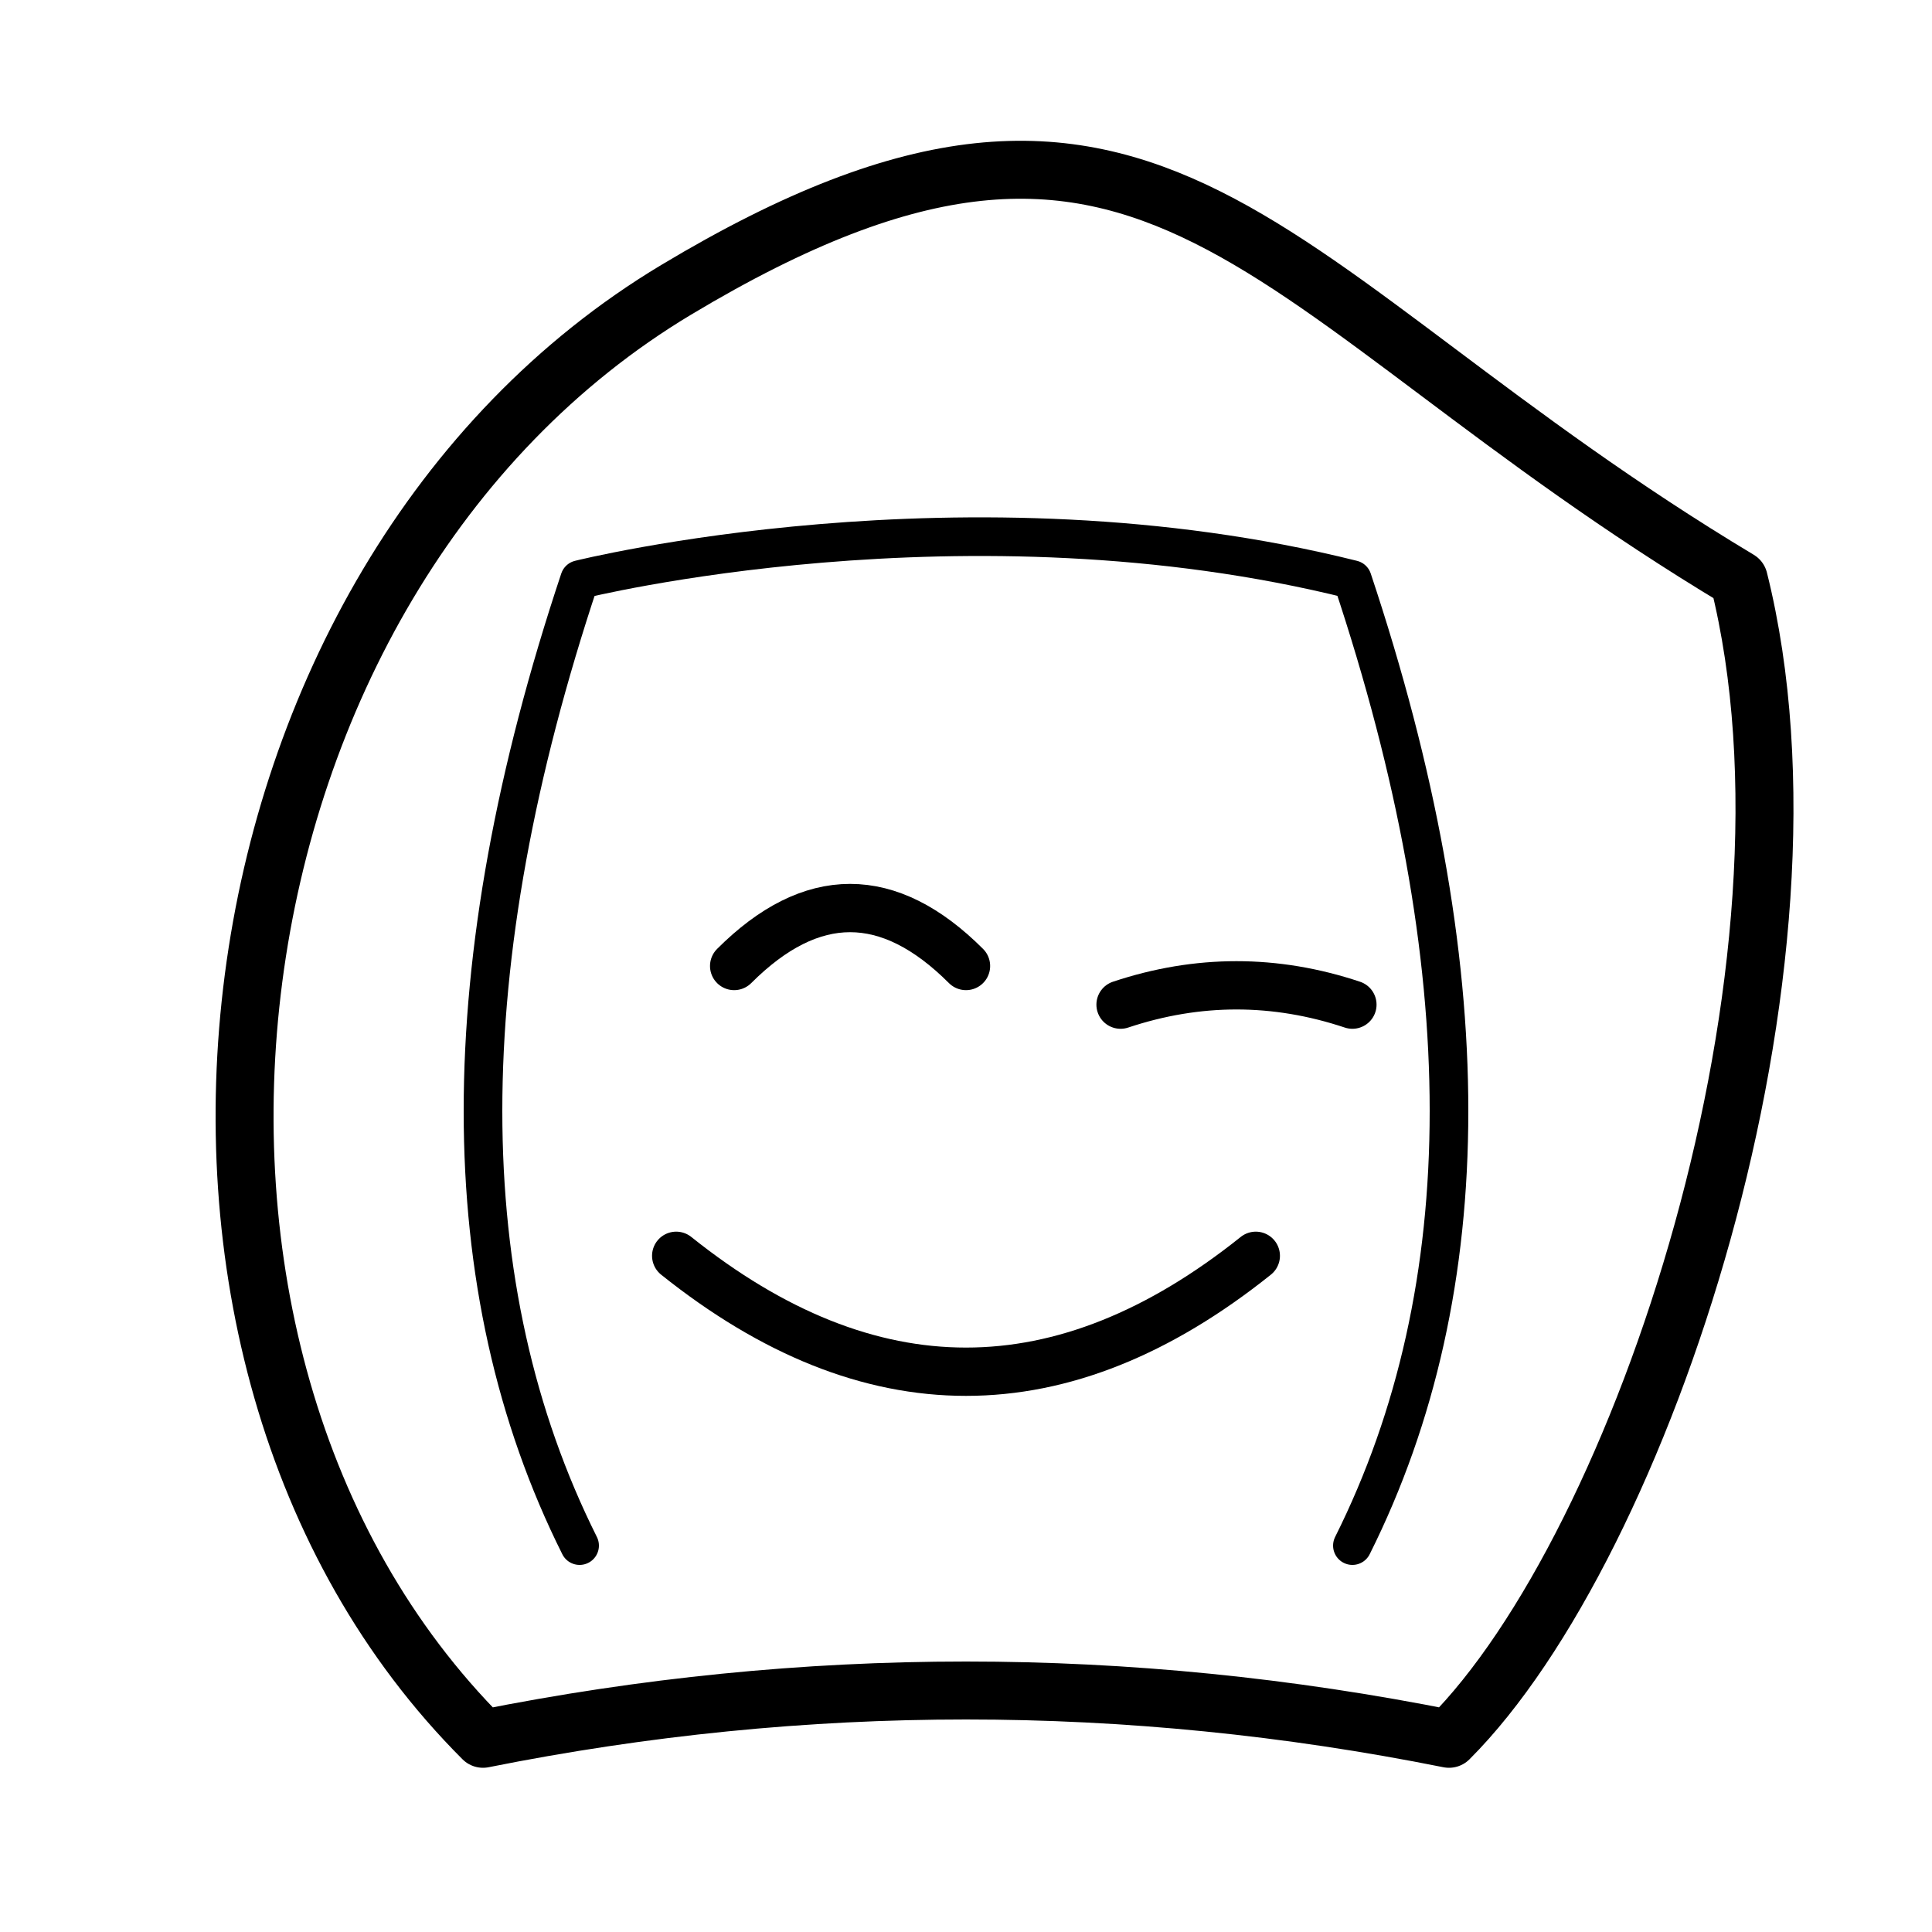
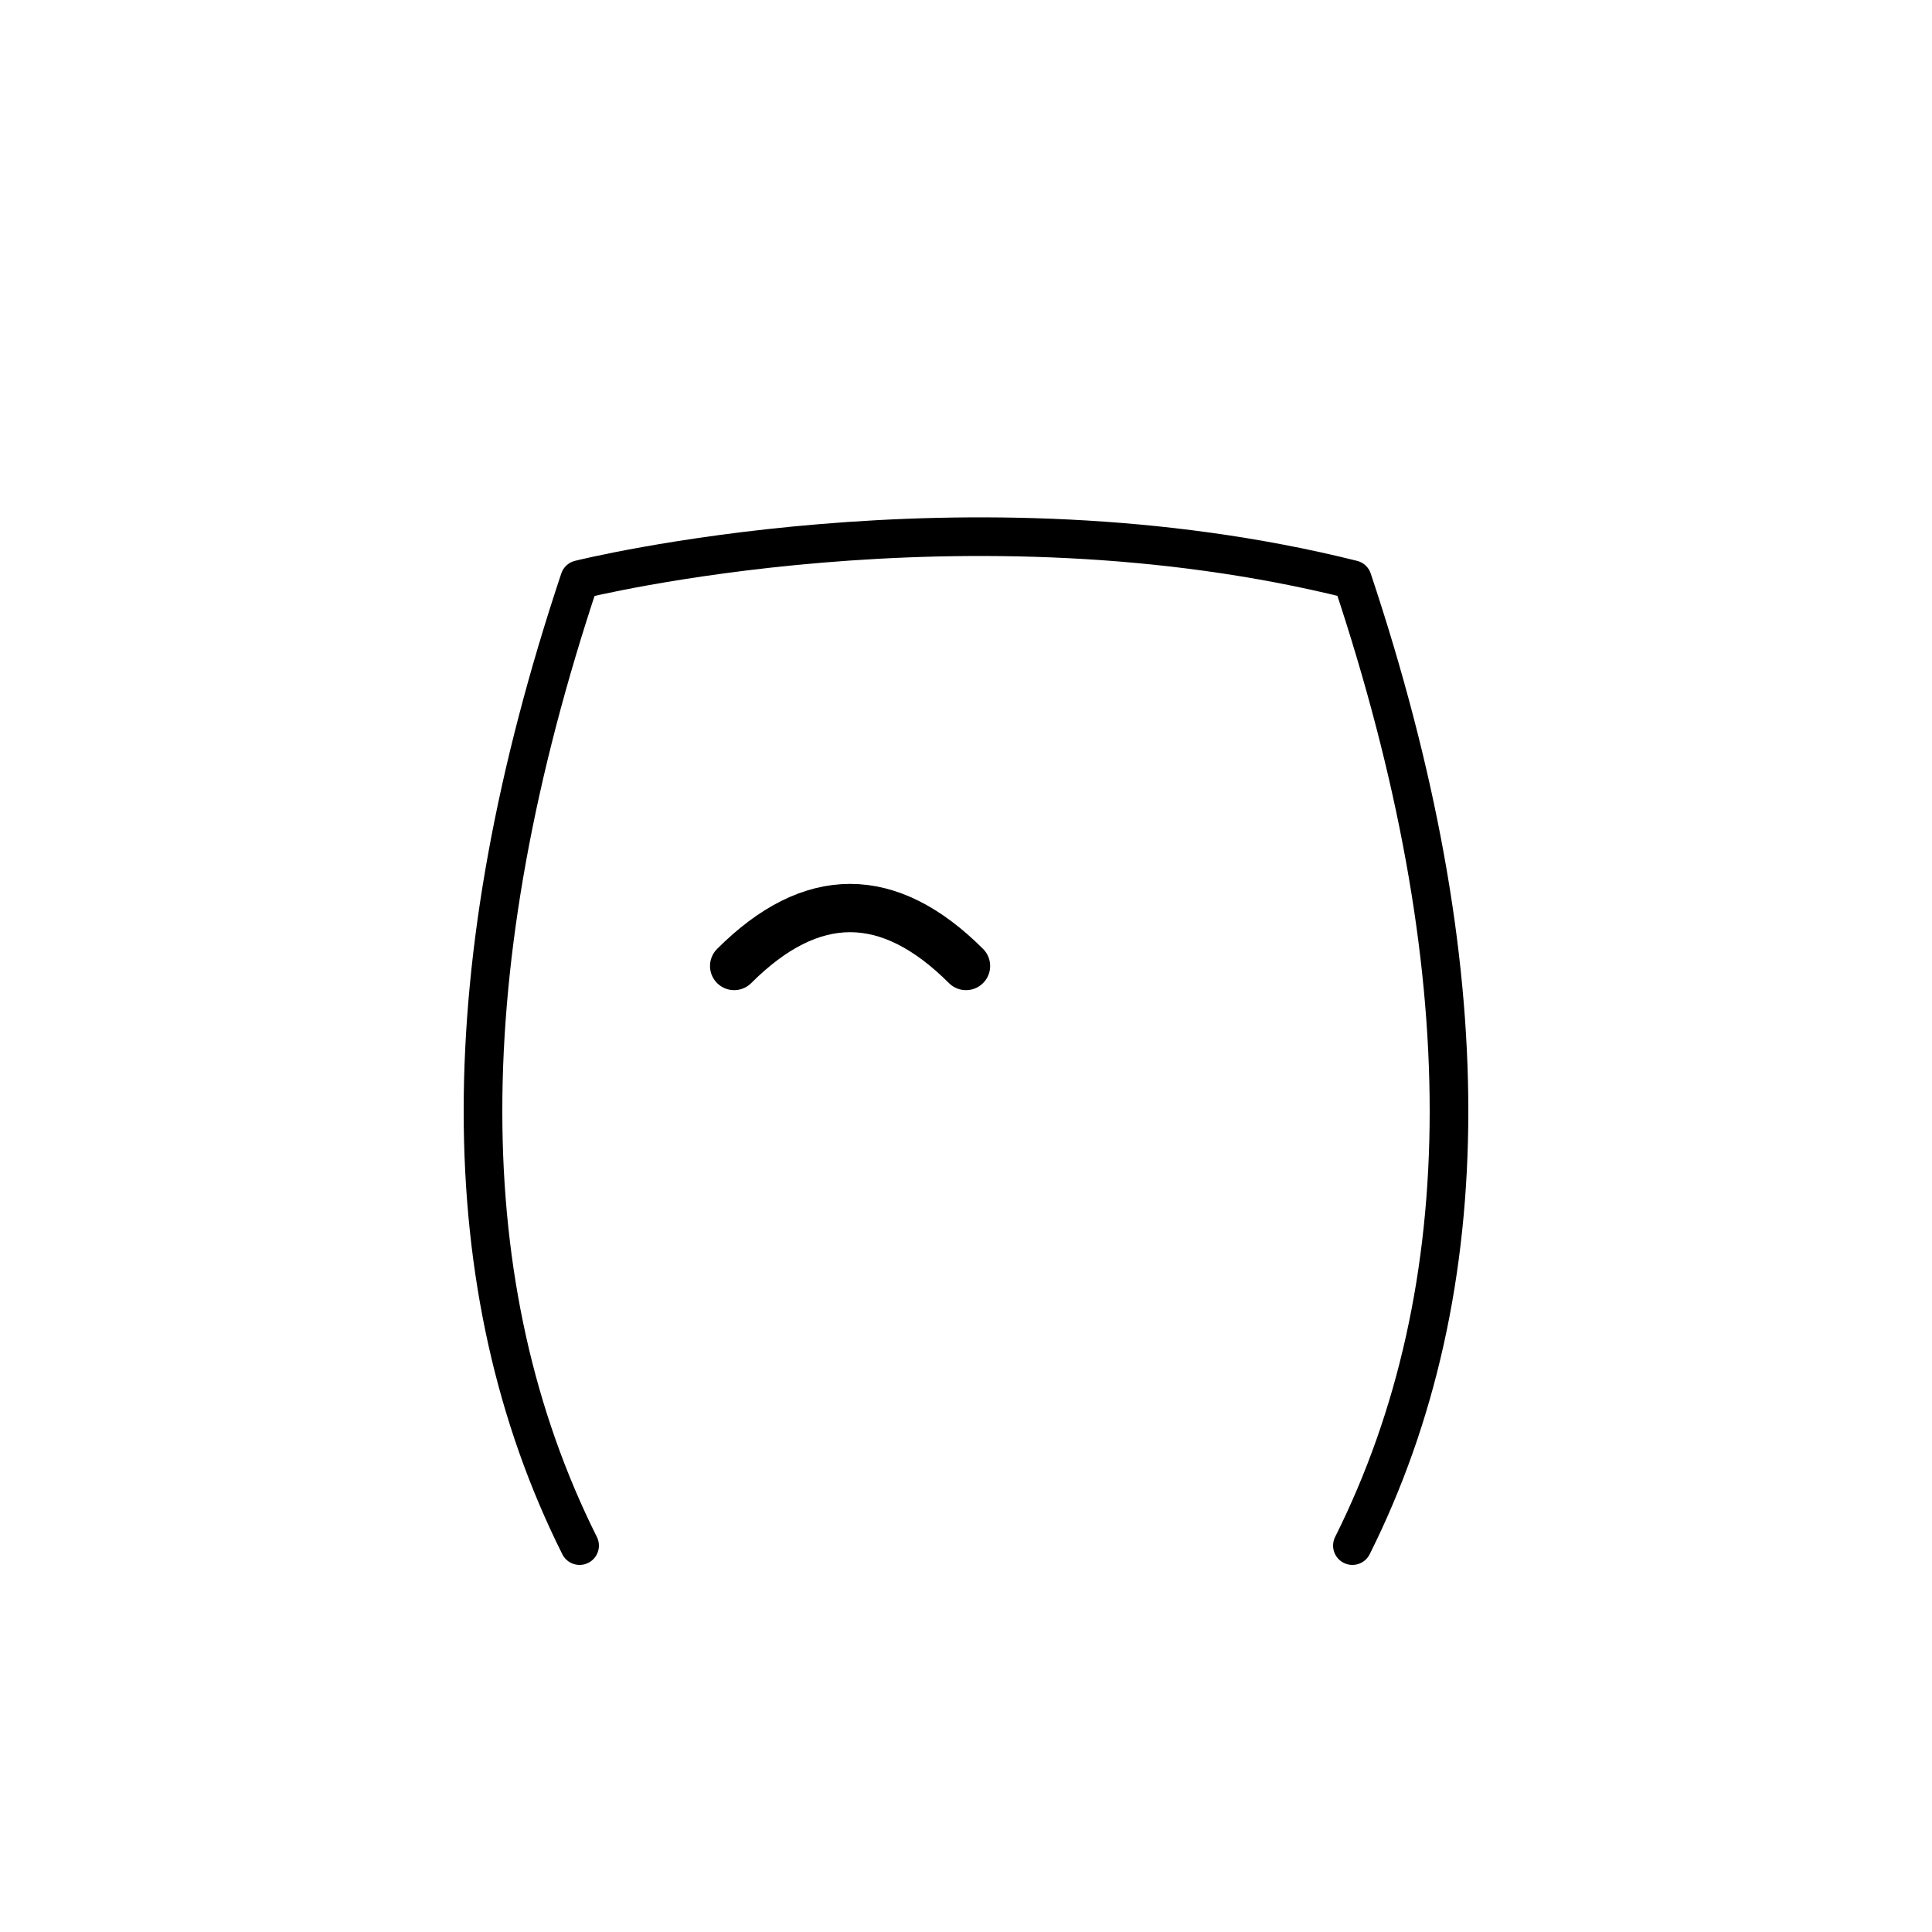
<svg xmlns="http://www.w3.org/2000/svg" width="100" height="100" viewBox="0 0 100 100" fill="none" stroke="currentColor" stroke-width="3" stroke-linecap="round" stroke-linejoin="round">
-   <path d="M 25 90 C 5 70, 10 30, 35 15 S 65 15, 90 30 C 95 50, 85 80, 75 90 Q 50 85, 25 90 Z" />
  <path d="M 30 80 Q 20 60, 30 30 S 50 25, 70 30 Q 80 60, 70 80" stroke-width="2" />
  <path d="M 38 50 q 6 -6 12 0" stroke-width="2.5" />
-   <path d="M 58 52 q 6 -2 12 0" stroke-width="2.5" />
-   <path d="M 35 65 q 15 12 30 0" stroke-width="2.5" />
</svg>